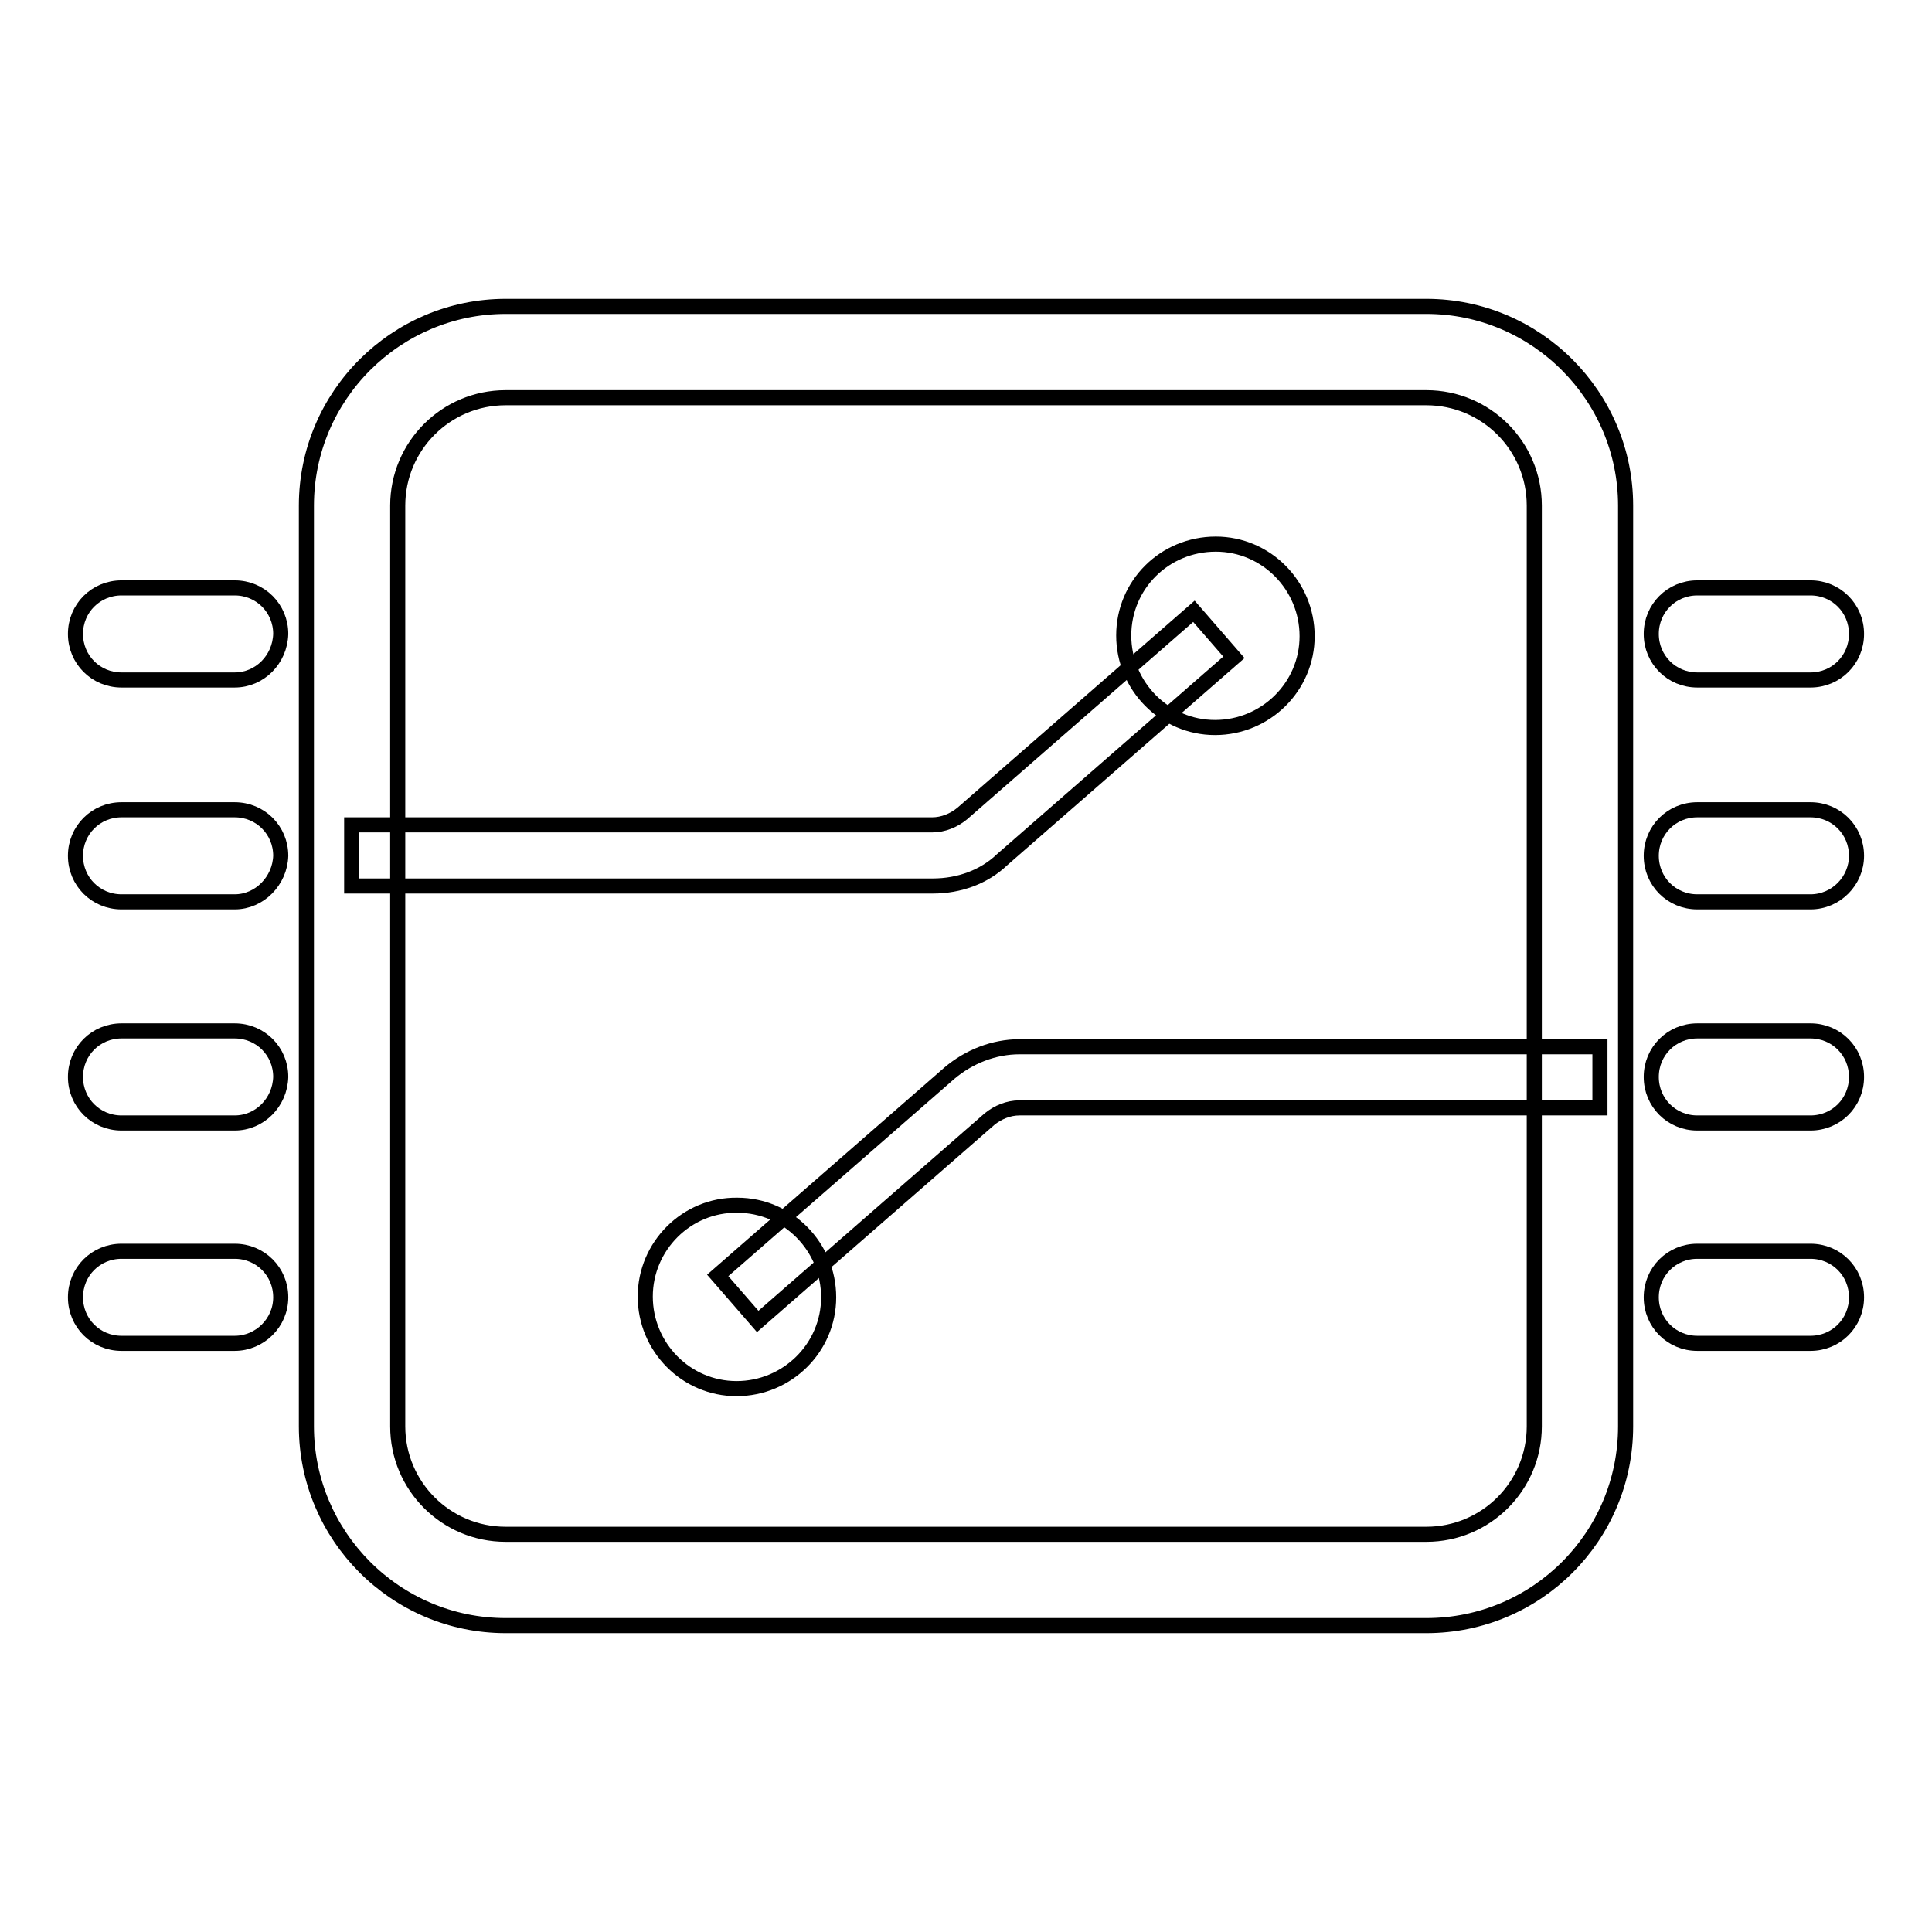
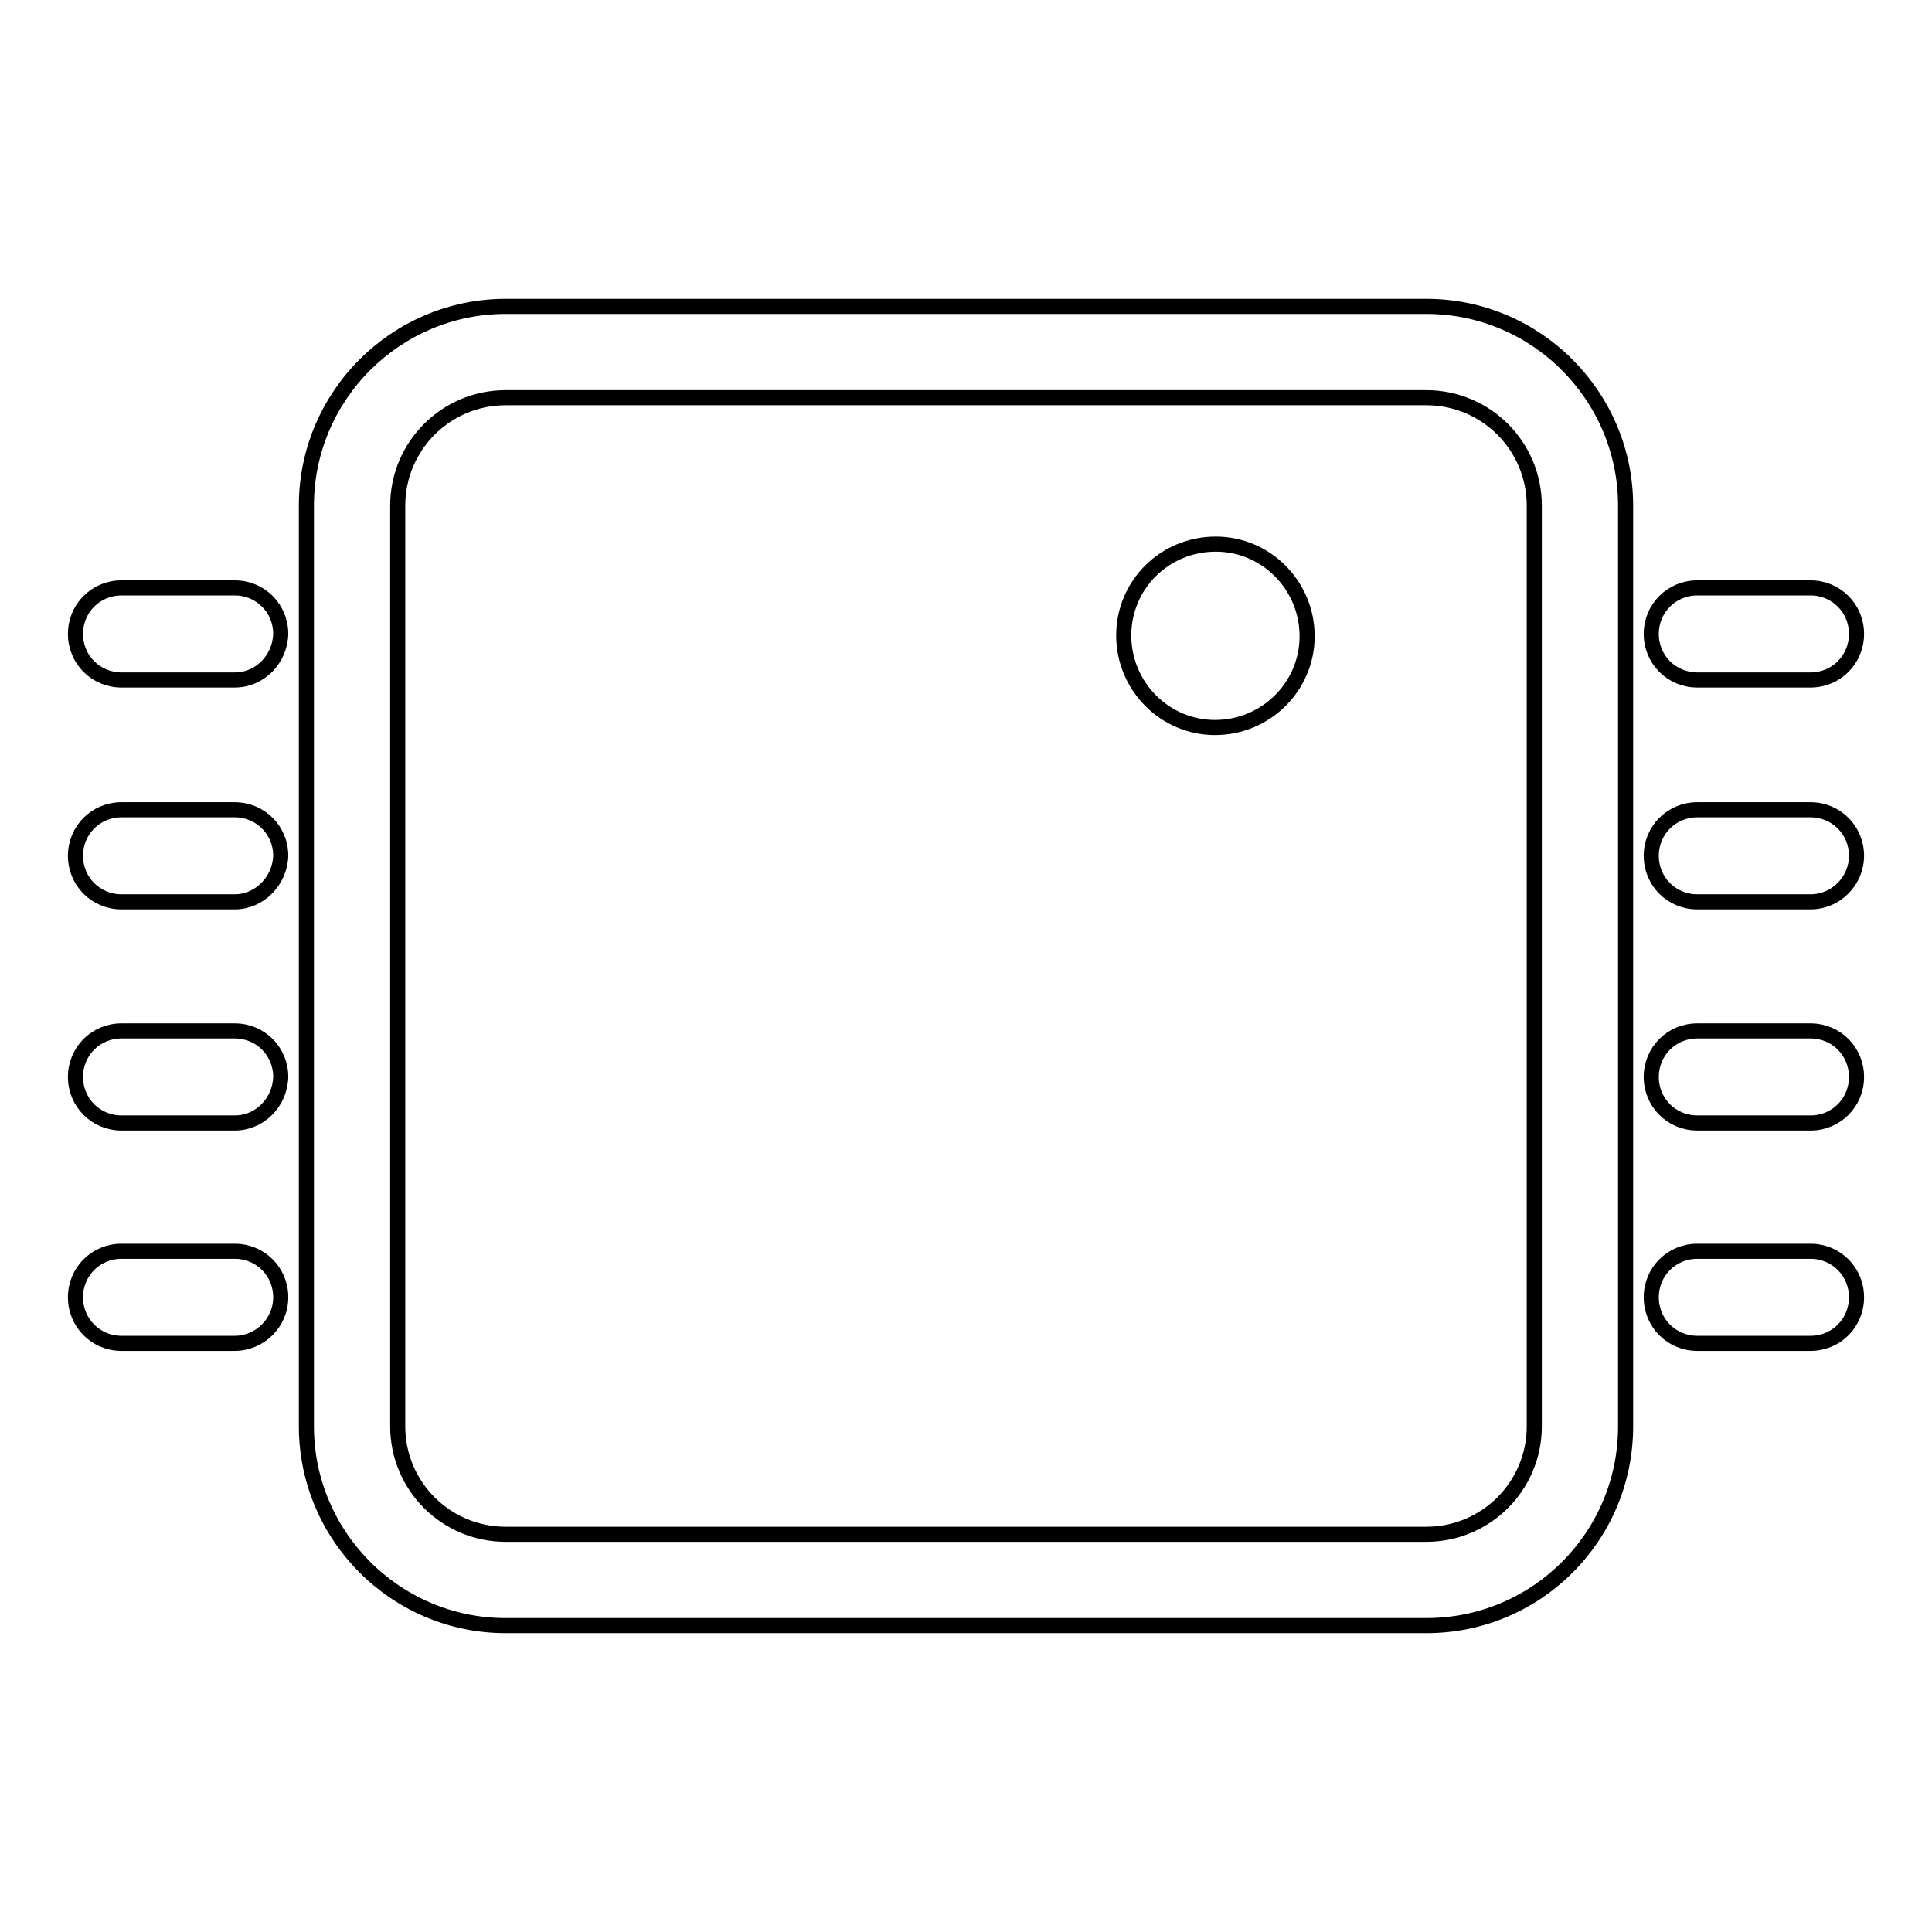
<svg xmlns="http://www.w3.org/2000/svg" version="1.1" x="0px" y="0px" viewBox="0 0 256 256" enable-background="new 0 0 256 256" xml:space="preserve">
  <g>
    <path stroke-width="2" fill-opacity="0" stroke="#000000" d="M189,215.4H67c-14.6,0-26.4-11.9-26.4-26.4V67c0-14.6,11.9-26.4,26.4-26.4h122c14.6,0,26.4,11.9,26.4,26.4 v122C215.4,203.6,203.6,215.4,189,215.4L189,215.4z M67,52.7c-7.9,0-14.3,6.4-14.3,14.3v122c0,7.9,6.4,14.3,14.3,14.3h122 c7.9,0,14.3-6.4,14.3-14.3V67c0-7.9-6.4-14.3-14.3-14.3H67z M239.9,90.1h-15c-3.4,0-6.1-2.7-6.1-6.1s2.7-6.1,6.1-6.1h15 c3.4,0,6.1,2.7,6.1,6.1S243.3,90.1,239.9,90.1z M239.9,119.5h-15c-3.4,0-6.1-2.7-6.1-6.1c0-3.4,2.7-6.1,6.1-6.1h15 c3.4,0,6.1,2.7,6.1,6.1C246,116.7,243.3,119.5,239.9,119.5z M239.9,148.8h-15c-3.4,0-6.1-2.7-6.1-6.1c0-3.4,2.7-6.1,6.1-6.1h15 c3.4,0,6.1,2.7,6.1,6.1C246,146.1,243.3,148.8,239.9,148.8z M239.9,178h-15c-3.4,0-6.1-2.7-6.1-6.1s2.7-6.1,6.1-6.1h15 c3.4,0,6.1,2.7,6.1,6.1S243.3,178,239.9,178z M31.1,90.1h-15c-3.4,0-6.1-2.7-6.1-6.1s2.7-6.1,6.1-6.1h15c3.4,0,6.1,2.7,6.1,6.1 C37.1,87.4,34.4,90.1,31.1,90.1z M31.1,119.5h-15c-3.4,0-6.1-2.7-6.1-6.1c0-3.4,2.7-6.1,6.1-6.1h15c3.4,0,6.1,2.7,6.1,6.1 C37.1,116.7,34.4,119.5,31.1,119.5z M31.1,148.8h-15c-3.4,0-6.1-2.7-6.1-6.1c0-3.4,2.7-6.1,6.1-6.1h15c3.4,0,6.1,2.7,6.1,6.1 C37.1,146.1,34.4,148.8,31.1,148.8z M31.1,178h-15c-3.4,0-6.1-2.7-6.1-6.1s2.7-6.1,6.1-6.1h15c3.4,0,6.1,2.7,6.1,6.1 S34.4,178,31.1,178z" />
-     <path stroke-width="2" fill-opacity="0" stroke="#000000" d="M123.6,117.4H46.6v-8.1h76.9c1.5,0,2.9-0.6,4-1.5l30.7-26.8l5.3,6.1l-30.7,26.8 C130.4,116.2,127.1,117.4,123.6,117.4L123.6,117.4z" />
    <path stroke-width="2" fill-opacity="0" stroke="#000000" d="M148.9,84.2c0,6.7,5.4,12.2,12.1,12.2c6.7,0,12.2-5.4,12.2-12.1c0,0,0,0,0,0c0-6.7-5.4-12.2-12.1-12.2 C154.3,72.1,148.9,77.5,148.9,84.2C148.9,84.2,148.9,84.2,148.9,84.2z" />
-     <path stroke-width="2" fill-opacity="0" stroke="#000000" d="M100.4,175.1l-5.3-6.1l30.7-26.8c2.6-2.2,5.9-3.5,9.3-3.5H212v8.1h-76.9c-1.5,0-2.9,0.6-4,1.5L100.4,175.1z " />
-     <path stroke-width="2" fill-opacity="0" stroke="#000000" d="M85.5,171.8c0,6.7,5.4,12.2,12.1,12.2c6.7,0,12.2-5.4,12.2-12.1c0,0,0,0,0,0c0-6.7-5.4-12.2-12.1-12.2 C91,159.6,85.5,165.1,85.5,171.8C85.5,171.8,85.5,171.8,85.5,171.8z" />
  </g>
</svg>